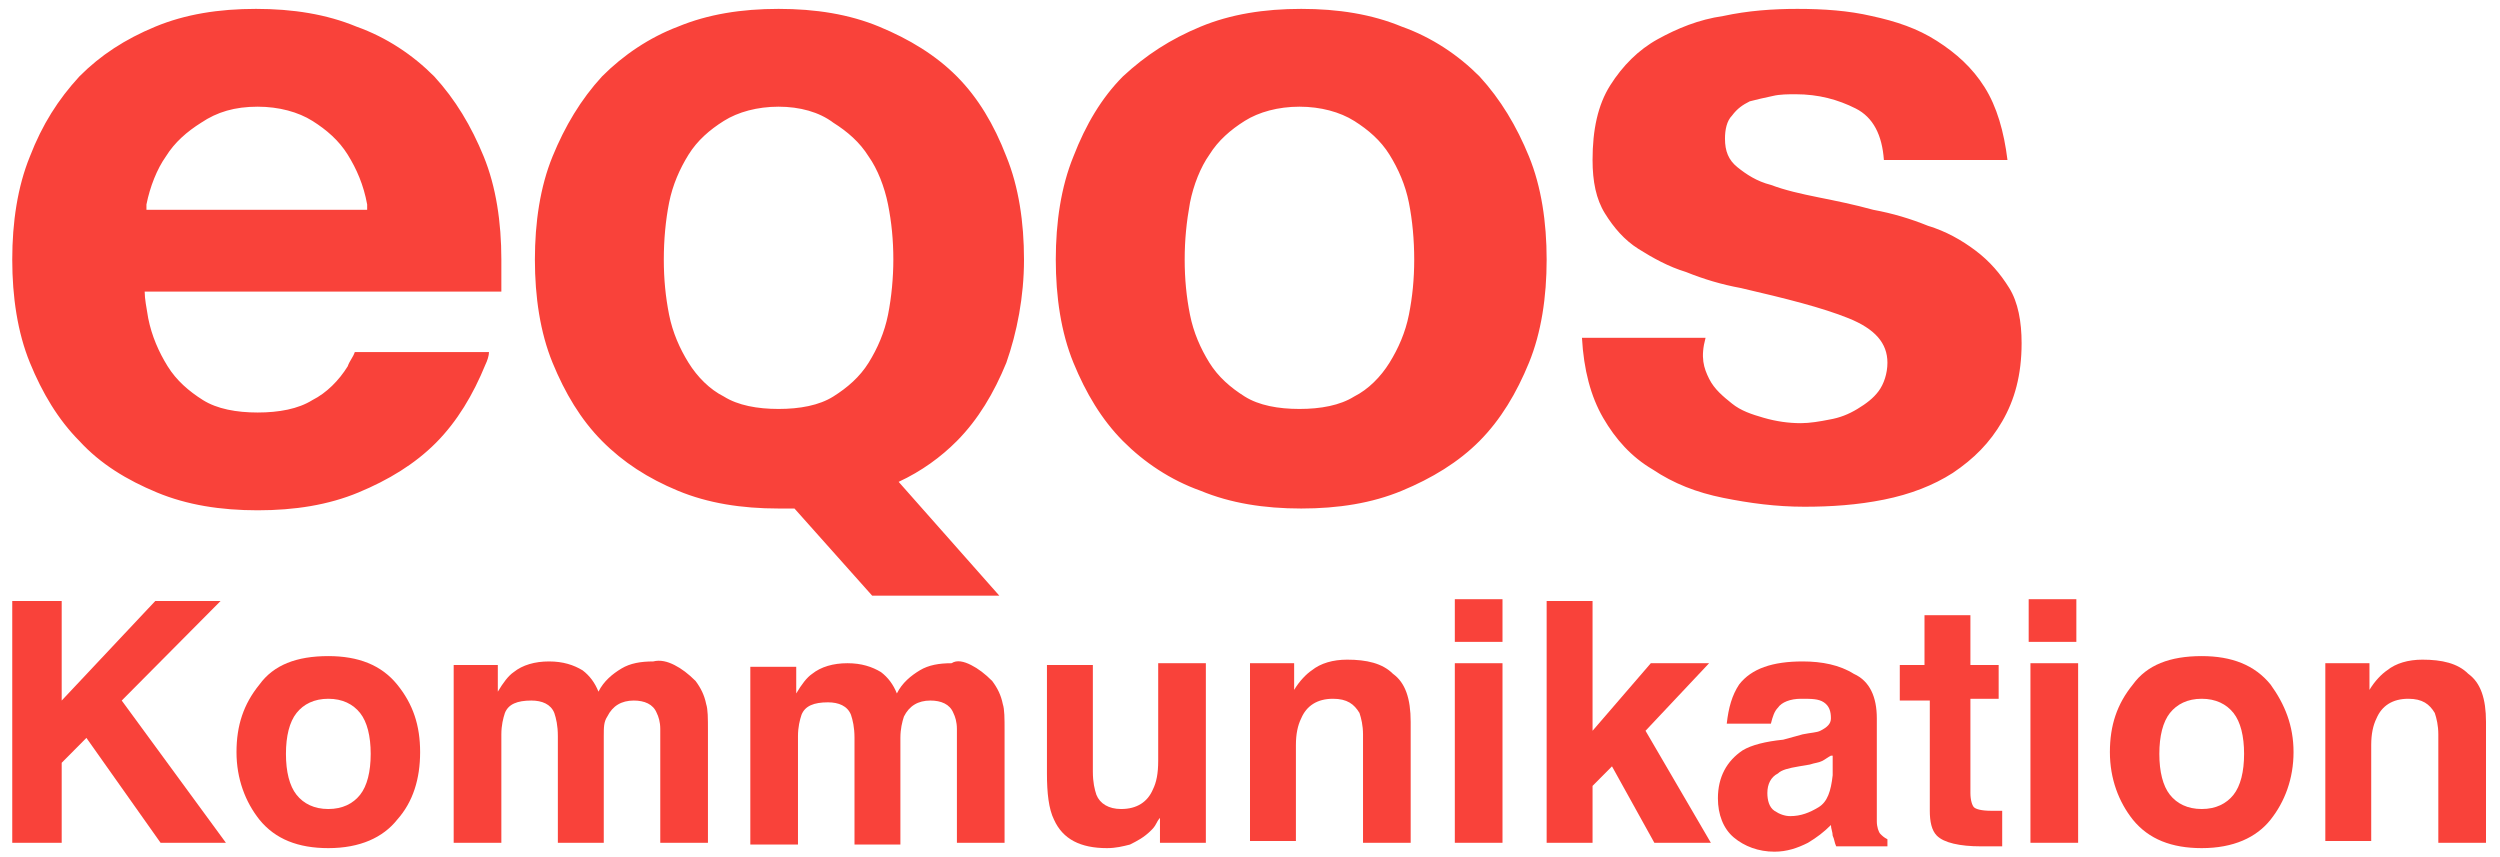
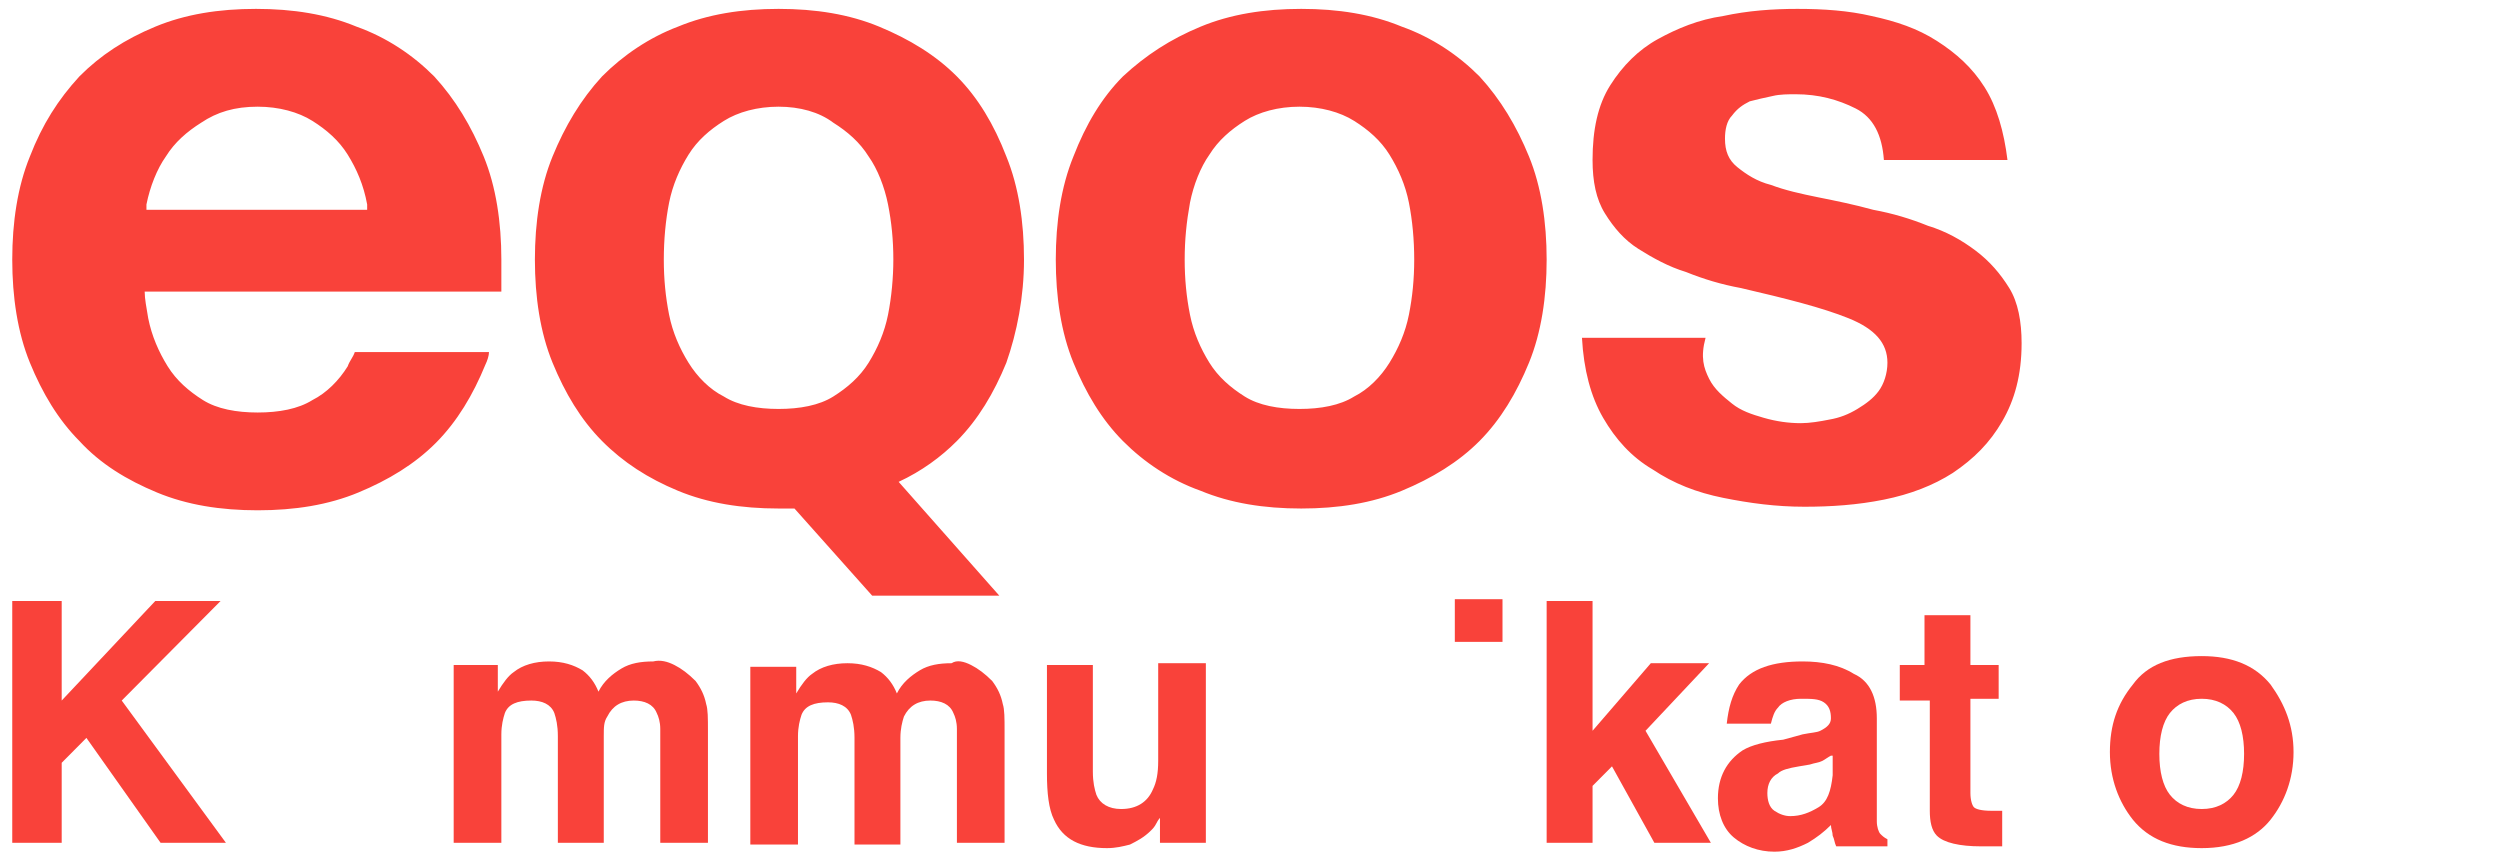
<svg xmlns="http://www.w3.org/2000/svg" width="140" height="48" xml:space="preserve" overflow="hidden">
  <g transform="translate(-708 -414)">
    <path d="M49.538 11.371C49.34 10.382 48.945 9.393 48.451 8.701 47.956 7.91 47.264 7.317 46.473 6.823 45.682 6.229 44.594 5.933 43.408 5.933 42.221 5.933 41.134 6.229 40.343 6.724 39.551 7.218 38.859 7.811 38.365 8.602 37.871 9.393 37.475 10.283 37.277 11.272 37.08 12.261 36.981 13.349 36.981 14.436 36.981 15.524 37.08 16.513 37.277 17.502 37.475 18.49 37.871 19.38 38.365 20.171 38.859 20.962 39.551 21.654 40.343 22.05 41.134 22.544 42.221 22.742 43.408 22.742 44.594 22.742 45.682 22.544 46.473 22.05 47.264 21.556 47.956 20.962 48.451 20.171 48.945 19.38 49.34 18.49 49.538 17.502 49.736 16.513 49.835 15.425 49.835 14.436 49.835 13.349 49.736 12.36 49.538 11.371M56.163 20.171C55.471 21.852 54.581 23.335 53.395 24.522 52.505 25.412 51.417 26.203 50.132 26.796L55.768 33.124 48.648 33.124 44.298 28.279C44.001 28.279 43.704 28.279 43.408 28.279 41.331 28.279 39.453 27.983 37.772 27.291 36.091 26.598 34.706 25.709 33.52 24.522 32.333 23.335 31.444 21.852 30.751 20.171 30.059 18.49 29.762 16.513 29.762 14.436 29.762 12.36 30.059 10.382 30.751 8.701 31.444 7.02 32.333 5.537 33.52 4.252 34.706 3.065 36.19 2.076 37.772 1.483 39.453 0.791 41.331 0.494 43.408 0.494 45.484 0.494 47.363 0.791 49.044 1.483 50.725 2.175 52.208 3.065 53.395 4.252 54.581 5.438 55.471 6.922 56.163 8.701 56.855 10.382 57.152 12.36 57.152 14.436 57.152 16.513 56.756 18.49 56.163 20.171M20.369 11.371C20.369 11.47 20.369 11.569 20.369 11.668L8.009 11.668C8.009 11.569 8.009 11.47 8.009 11.371 8.207 10.382 8.602 9.393 9.097 8.701 9.591 7.91 10.283 7.317 11.074 6.823 11.964 6.229 12.953 5.933 14.239 5.933 15.425 5.933 16.513 6.229 17.304 6.724 18.095 7.218 18.787 7.811 19.281 8.602 19.776 9.393 20.171 10.283 20.369 11.371M27.884 14.436C27.884 12.36 27.587 10.382 26.895 8.701 26.203 7.02 25.313 5.537 24.126 4.252 22.94 3.065 21.457 2.076 19.776 1.483 18.095 0.791 16.216 0.494 14.14 0.494 12.063 0.494 10.184 0.791 8.504 1.483 6.823 2.175 5.438 3.065 4.252 4.252 3.065 5.537 2.175 6.922 1.483 8.701 0.791 10.382 0.494 12.36 0.494 14.436 0.494 16.513 0.791 18.49 1.483 20.171 2.175 21.852 3.065 23.335 4.252 24.522 5.438 25.807 6.922 26.697 8.602 27.389 10.283 28.082 12.162 28.378 14.239 28.378 16.315 28.378 18.194 28.082 19.875 27.389 21.556 26.697 23.039 25.807 24.225 24.621 25.412 23.434 26.302 21.951 26.994 20.27 27.093 20.072 27.192 19.776 27.192 19.578L19.677 19.578C19.578 19.875 19.38 20.072 19.281 20.369 18.787 21.16 18.095 21.852 17.304 22.248 16.513 22.742 15.425 22.94 14.239 22.94 13.052 22.94 11.964 22.742 11.173 22.248 10.382 21.753 9.69 21.16 9.196 20.369 8.701 19.578 8.306 18.688 8.108 17.699 8.009 17.106 7.91 16.612 7.91 16.216L20.567 16.216 25.61 16.216 27.884 16.216C27.884 15.623 27.884 15.03 27.884 14.436M58.932 14.436C58.932 16.513 59.228 18.49 59.92 20.171 60.613 21.852 61.503 23.335 62.689 24.522 63.876 25.709 65.359 26.697 67.04 27.291 68.721 27.983 70.599 28.279 72.676 28.279 74.752 28.279 76.631 27.983 78.312 27.291 79.993 26.598 81.476 25.709 82.663 24.522 83.849 23.335 84.739 21.852 85.431 20.171 86.123 18.49 86.42 16.513 86.42 14.436 86.42 12.36 86.123 10.382 85.431 8.701 84.739 7.02 83.849 5.537 82.663 4.252 81.476 3.065 79.993 2.076 78.312 1.483 76.631 0.791 74.752 0.494 72.676 0.494 70.599 0.494 68.721 0.791 67.04 1.483 65.359 2.175 63.975 3.065 62.689 4.252 61.503 5.438 60.613 6.922 59.92 8.701 59.228 10.382 58.932 12.36 58.932 14.436M66.15 14.436C66.15 13.349 66.249 12.36 66.447 11.272 66.644 10.283 67.04 9.295 67.534 8.602 68.029 7.811 68.721 7.218 69.512 6.724 70.303 6.229 71.391 5.933 72.577 5.933 73.764 5.933 74.851 6.229 75.642 6.724 76.433 7.218 77.126 7.811 77.62 8.602 78.114 9.393 78.51 10.283 78.707 11.272 78.905 12.261 79.004 13.349 79.004 14.436 79.004 15.524 78.905 16.513 78.707 17.502 78.51 18.49 78.114 19.38 77.62 20.171 77.126 20.962 76.433 21.654 75.642 22.05 74.851 22.544 73.764 22.742 72.577 22.742 71.391 22.742 70.303 22.544 69.512 22.05 68.721 21.556 68.029 20.962 67.534 20.171 67.04 19.38 66.644 18.49 66.447 17.502 66.249 16.513 66.15 15.524 66.15 14.436M95.517 21.061C95.814 21.654 96.308 22.05 96.802 22.445 97.297 22.841 97.89 23.039 98.582 23.236 99.274 23.434 99.966 23.533 100.659 23.533 101.153 23.533 101.746 23.434 102.241 23.335 102.834 23.236 103.328 23.039 103.823 22.742 104.317 22.445 104.713 22.149 105.009 21.753 105.306 21.358 105.504 20.765 105.504 20.171 105.504 19.084 104.812 18.293 103.328 17.699 101.845 17.106 99.868 16.612 97.297 16.018 96.209 15.821 95.22 15.524 94.231 15.129 93.243 14.832 92.353 14.337 91.562 13.843 90.771 13.349 90.177 12.656 89.683 11.866 89.189 11.074 88.991 10.086 88.991 8.899 88.991 7.218 89.287 5.834 89.98 4.746 90.672 3.659 91.562 2.769 92.649 2.175 93.737 1.582 94.924 1.088 96.308 0.89 97.692 0.593 99.076 0.494 100.461 0.494 101.944 0.494 103.328 0.593 104.614 0.89 105.998 1.187 107.185 1.582 108.272 2.274 109.36 2.966 110.25 3.757 110.942 4.845 111.634 5.933 112.03 7.317 112.227 8.899L105.306 8.899C105.207 7.515 104.713 6.526 103.724 6.032 102.735 5.537 101.647 5.241 100.362 5.241 99.966 5.241 99.472 5.241 99.076 5.339 98.582 5.438 98.187 5.537 97.791 5.636 97.396 5.834 97.099 6.032 96.802 6.427 96.506 6.724 96.407 7.218 96.407 7.713 96.407 8.405 96.605 8.899 97.099 9.295 97.593 9.69 98.187 10.086 98.978 10.283 99.769 10.58 100.659 10.778 101.647 10.976 102.636 11.173 103.625 11.371 104.713 11.668 105.8 11.866 106.789 12.162 107.778 12.558 108.767 12.854 109.657 13.349 110.448 13.942 111.239 14.535 111.832 15.227 112.326 16.018 112.821 16.809 113.018 17.897 113.018 19.084 113.018 20.863 112.623 22.248 111.931 23.434 111.239 24.621 110.349 25.511 109.162 26.302 108.075 26.994 106.789 27.488 105.306 27.785 103.823 28.082 102.34 28.18 100.856 28.18 99.274 28.18 97.791 27.983 96.308 27.686 94.825 27.389 93.539 26.895 92.353 26.104 91.166 25.412 90.276 24.423 89.584 23.236 88.892 22.05 88.496 20.567 88.398 18.787L95.319 18.787C95.022 19.875 95.22 20.468 95.517 21.061" fill="#F9423A" transform="matrix(1 0 0 1.007 708.192 414)" />
    <path d="M0.494 33.421 3.263 33.421 3.263 38.958 8.504 33.421 12.162 33.421 6.625 38.958 12.459 46.868 8.8 46.868 4.647 41.035 3.263 42.419 3.263 46.868 0.494 46.868 0.494 33.421Z" fill="#F9423A" transform="matrix(1 0 0 1.007 708.192 414)" />
-     <path d="M22.05 45.583C21.259 46.572 19.974 47.165 18.194 47.165 16.513 47.165 15.227 46.671 14.337 45.583 13.546 44.594 13.052 43.309 13.052 41.826 13.052 40.343 13.447 39.156 14.337 38.068 15.129 36.981 16.414 36.486 18.194 36.486 19.875 36.486 21.16 36.981 22.05 38.068 22.94 39.156 23.335 40.343 23.335 41.826 23.335 43.309 22.94 44.594 22.05 45.583ZM19.974 44.199C20.369 43.704 20.567 42.913 20.567 41.925 20.567 40.936 20.369 40.145 19.974 39.65 19.578 39.156 18.985 38.859 18.194 38.859 17.403 38.859 16.809 39.156 16.414 39.65 16.018 40.145 15.821 40.936 15.821 41.925 15.821 42.913 16.018 43.704 16.414 44.199 16.809 44.693 17.403 44.99 18.194 44.99 18.985 44.99 19.578 44.693 19.974 44.199Z" fill="#F9423A" transform="matrix(1 0 0 1.007 708.192 414)" />
    <path d="M37.574 36.981C37.969 37.178 38.365 37.475 38.761 37.871 39.057 38.266 39.255 38.662 39.354 39.156 39.453 39.453 39.453 39.947 39.453 40.639L39.453 46.868 36.783 46.868 36.783 40.54C36.783 40.145 36.684 39.848 36.585 39.65 36.387 39.156 35.893 38.958 35.3 38.958 34.608 38.958 34.113 39.255 33.816 39.848 33.619 40.145 33.619 40.441 33.619 40.936L33.619 46.868 31.048 46.868 31.048 40.936C31.048 40.343 30.949 39.947 30.85 39.65 30.652 39.156 30.158 38.958 29.565 38.958 28.774 38.958 28.279 39.156 28.082 39.65 27.983 39.947 27.884 40.343 27.884 40.837L27.884 46.868 25.214 46.868 25.214 36.981 27.686 36.981 27.686 38.464C27.983 37.969 28.279 37.574 28.576 37.376 29.07 36.981 29.762 36.783 30.553 36.783 31.345 36.783 31.938 36.981 32.432 37.277 32.828 37.574 33.124 37.969 33.322 38.464 33.619 37.871 34.113 37.475 34.608 37.178 35.102 36.882 35.695 36.783 36.387 36.783 36.783 36.684 37.178 36.783 37.574 36.981Z" fill="#F9423A" transform="matrix(1 0 0 1.007 708.192 414)" />
    <path d="M54.186 36.981C54.581 37.178 54.977 37.475 55.372 37.871 55.669 38.266 55.867 38.662 55.965 39.156 56.064 39.453 56.064 39.947 56.064 40.639L56.064 46.868 53.395 46.868 53.395 40.54C53.395 40.145 53.296 39.848 53.197 39.65 52.999 39.156 52.505 38.958 51.911 38.958 51.219 38.958 50.725 39.255 50.428 39.848 50.329 40.145 50.23 40.54 50.23 41.035L50.23 46.967 47.66 46.967 47.66 41.035C47.66 40.441 47.561 40.046 47.462 39.749 47.264 39.255 46.77 39.057 46.176 39.057 45.385 39.057 44.891 39.255 44.693 39.749 44.594 40.046 44.495 40.441 44.495 40.936L44.495 46.967 41.826 46.967 41.826 37.08 44.397 37.08 44.397 38.563C44.693 38.068 44.99 37.673 45.286 37.475 45.781 37.08 46.473 36.882 47.264 36.882 48.055 36.882 48.648 37.08 49.143 37.376 49.538 37.673 49.835 38.068 50.033 38.563 50.329 37.969 50.824 37.574 51.318 37.277 51.812 36.981 52.406 36.882 53.098 36.882 53.395 36.684 53.79 36.783 54.186 36.981Z" fill="#F9423A" transform="matrix(1 0 0 1.007 708.192 414)" />
    <path d="M61.008 36.882 61.008 42.913C61.008 43.507 61.107 43.902 61.206 44.199 61.404 44.693 61.898 44.99 62.59 44.99 63.48 44.99 64.073 44.594 64.37 43.902 64.568 43.507 64.667 43.012 64.667 42.32L64.667 36.882 67.336 36.882 67.336 46.868 64.766 46.868 64.766 45.484C64.766 45.484 64.667 45.583 64.568 45.781 64.469 45.979 64.37 46.078 64.271 46.176 63.876 46.572 63.48 46.77 63.085 46.967 62.689 47.066 62.294 47.165 61.799 47.165 60.316 47.165 59.327 46.671 58.833 45.583 58.536 44.99 58.437 44.1 58.437 43.012L58.437 36.981 61.008 36.981Z" fill="#F9423A" transform="matrix(1 0 0 1.007 708.192 414)" />
-     <path d="M77.818 37.475C78.51 37.969 78.806 38.859 78.806 40.145L78.806 46.868 76.137 46.868 76.137 40.837C76.137 40.343 76.038 39.947 75.939 39.65 75.642 39.156 75.247 38.859 74.456 38.859 73.566 38.859 72.972 39.255 72.676 39.947 72.478 40.343 72.379 40.837 72.379 41.43L72.379 46.77 69.808 46.77 69.808 36.882 72.28 36.882 72.28 38.365C72.577 37.871 72.972 37.475 73.269 37.277 73.764 36.882 74.456 36.684 75.247 36.684 76.334 36.684 77.224 36.882 77.818 37.475Z" fill="#F9423A" transform="matrix(1 0 0 1.007 708.192 414)" />
-     <path d="M83.948 35.695 81.278 35.695 81.278 33.322 83.948 33.322 83.948 35.695ZM81.278 36.882 83.948 36.882 83.948 46.868 81.278 46.868 81.278 36.882Z" fill="#F9423A" transform="matrix(1 0 0 1.007 708.192 414)" />
+     <path d="M83.948 35.695 81.278 35.695 81.278 33.322 83.948 33.322 83.948 35.695ZZ" fill="#F9423A" transform="matrix(1 0 0 1.007 708.192 414)" />
    <path d="M86.42 33.421 88.991 33.421 88.991 40.639 92.254 36.882 95.517 36.882 91.957 40.639 95.616 46.868 92.452 46.868 90.079 42.617 88.991 43.704 88.991 46.868 86.42 46.868 86.42 33.421Z" fill="#F9423A" transform="matrix(1 0 0 1.007 708.192 414)" />
    <path d="M100.757 40.837C101.252 40.738 101.549 40.738 101.746 40.639 102.142 40.441 102.34 40.244 102.34 39.947 102.34 39.551 102.241 39.255 101.944 39.057 101.647 38.859 101.252 38.859 100.659 38.859 100.065 38.859 99.571 39.057 99.373 39.354 99.175 39.551 99.076 39.848 98.978 40.244L96.506 40.244C96.605 39.354 96.802 38.662 97.198 38.068 97.89 37.178 99.076 36.783 100.757 36.783 101.845 36.783 102.834 36.981 103.625 37.475 104.515 37.871 104.91 38.761 104.91 39.947L104.91 44.495C104.91 44.792 104.91 45.188 104.91 45.682 104.91 45.979 105.009 46.275 105.108 46.374 105.207 46.473 105.306 46.572 105.504 46.671L105.504 47.066 102.636 47.066C102.537 46.868 102.537 46.671 102.438 46.473 102.438 46.275 102.34 46.078 102.34 45.88 101.944 46.275 101.549 46.572 101.054 46.868 100.461 47.165 99.868 47.363 99.175 47.363 98.285 47.363 97.495 47.066 96.901 46.572 96.308 46.078 96.011 45.286 96.011 44.397 96.011 43.21 96.506 42.32 97.396 41.727 97.89 41.43 98.681 41.233 99.67 41.134L100.757 40.837ZM102.34 42.023C102.142 42.122 102.043 42.221 101.845 42.32 101.647 42.419 101.45 42.419 101.153 42.518L100.56 42.617C99.966 42.716 99.571 42.815 99.373 43.012 98.978 43.21 98.78 43.605 98.78 44.1 98.78 44.495 98.879 44.891 99.175 45.089 99.472 45.286 99.769 45.385 100.065 45.385 100.659 45.385 101.153 45.188 101.647 44.891 102.142 44.594 102.34 44.001 102.438 43.111L102.438 42.023Z" fill="#F9423A" transform="matrix(1 0 0 1.007 708.192 414)" />
    <path d="M106.196 38.859 106.196 36.981 107.58 36.981 107.58 34.212 110.151 34.212 110.151 36.981 111.733 36.981 111.733 38.859 110.151 38.859 110.151 44.1C110.151 44.495 110.25 44.792 110.349 44.891 110.448 44.99 110.744 45.089 111.338 45.089 111.436 45.089 111.535 45.089 111.634 45.089 111.733 45.089 111.832 45.089 111.931 45.089L111.931 47.066 110.744 47.066C109.558 47.066 108.668 46.868 108.272 46.473 107.976 46.176 107.877 45.682 107.877 45.089L107.877 38.958 106.196 38.958Z" fill="#F9423A" transform="matrix(1 0 0 1.007 708.192 414)" />
-     <path d="M116.084 35.695 113.414 35.695 113.414 33.322 116.084 33.322 116.084 35.695ZM113.513 36.882 116.183 36.882 116.183 46.868 113.513 46.868 113.513 36.882Z" fill="#F9423A" transform="matrix(1 0 0 1.007 708.192 414)" />
    <path d="M126.96 45.583C126.169 46.572 124.884 47.165 123.104 47.165 121.423 47.165 120.138 46.671 119.248 45.583 118.457 44.594 117.962 43.309 117.962 41.826 117.962 40.343 118.358 39.156 119.248 38.068 120.039 36.981 121.324 36.486 123.104 36.486 124.785 36.486 126.07 36.981 126.96 38.068 127.751 39.156 128.246 40.343 128.246 41.826 128.246 43.309 127.751 44.594 126.96 45.583ZM124.884 44.199C125.279 43.704 125.477 42.913 125.477 41.925 125.477 40.936 125.279 40.145 124.884 39.65 124.488 39.156 123.895 38.859 123.104 38.859 122.313 38.859 121.72 39.156 121.324 39.65 120.929 40.145 120.731 40.936 120.731 41.925 120.731 42.913 120.929 43.704 121.324 44.199 121.72 44.693 122.313 44.99 123.104 44.99 123.895 44.99 124.488 44.693 124.884 44.199Z" fill="#F9423A" transform="matrix(1 0 0 1.007 708.192 414)" />
-     <path d="M138.035 37.475C138.727 37.969 139.024 38.859 139.024 40.145L139.024 46.868 136.354 46.868 136.354 40.837C136.354 40.343 136.255 39.947 136.156 39.65 135.859 39.156 135.464 38.859 134.673 38.859 133.783 38.859 133.19 39.255 132.893 39.947 132.695 40.343 132.596 40.837 132.596 41.43L132.596 46.77 130.026 46.77 130.026 36.882 132.498 36.882 132.498 38.365C132.794 37.871 133.19 37.475 133.486 37.277 133.981 36.882 134.673 36.684 135.464 36.684 136.552 36.684 137.442 36.882 138.035 37.475Z" fill="#F9423A" transform="matrix(1 0 0 1.007 708.192 414)" />
  </g>
</svg>